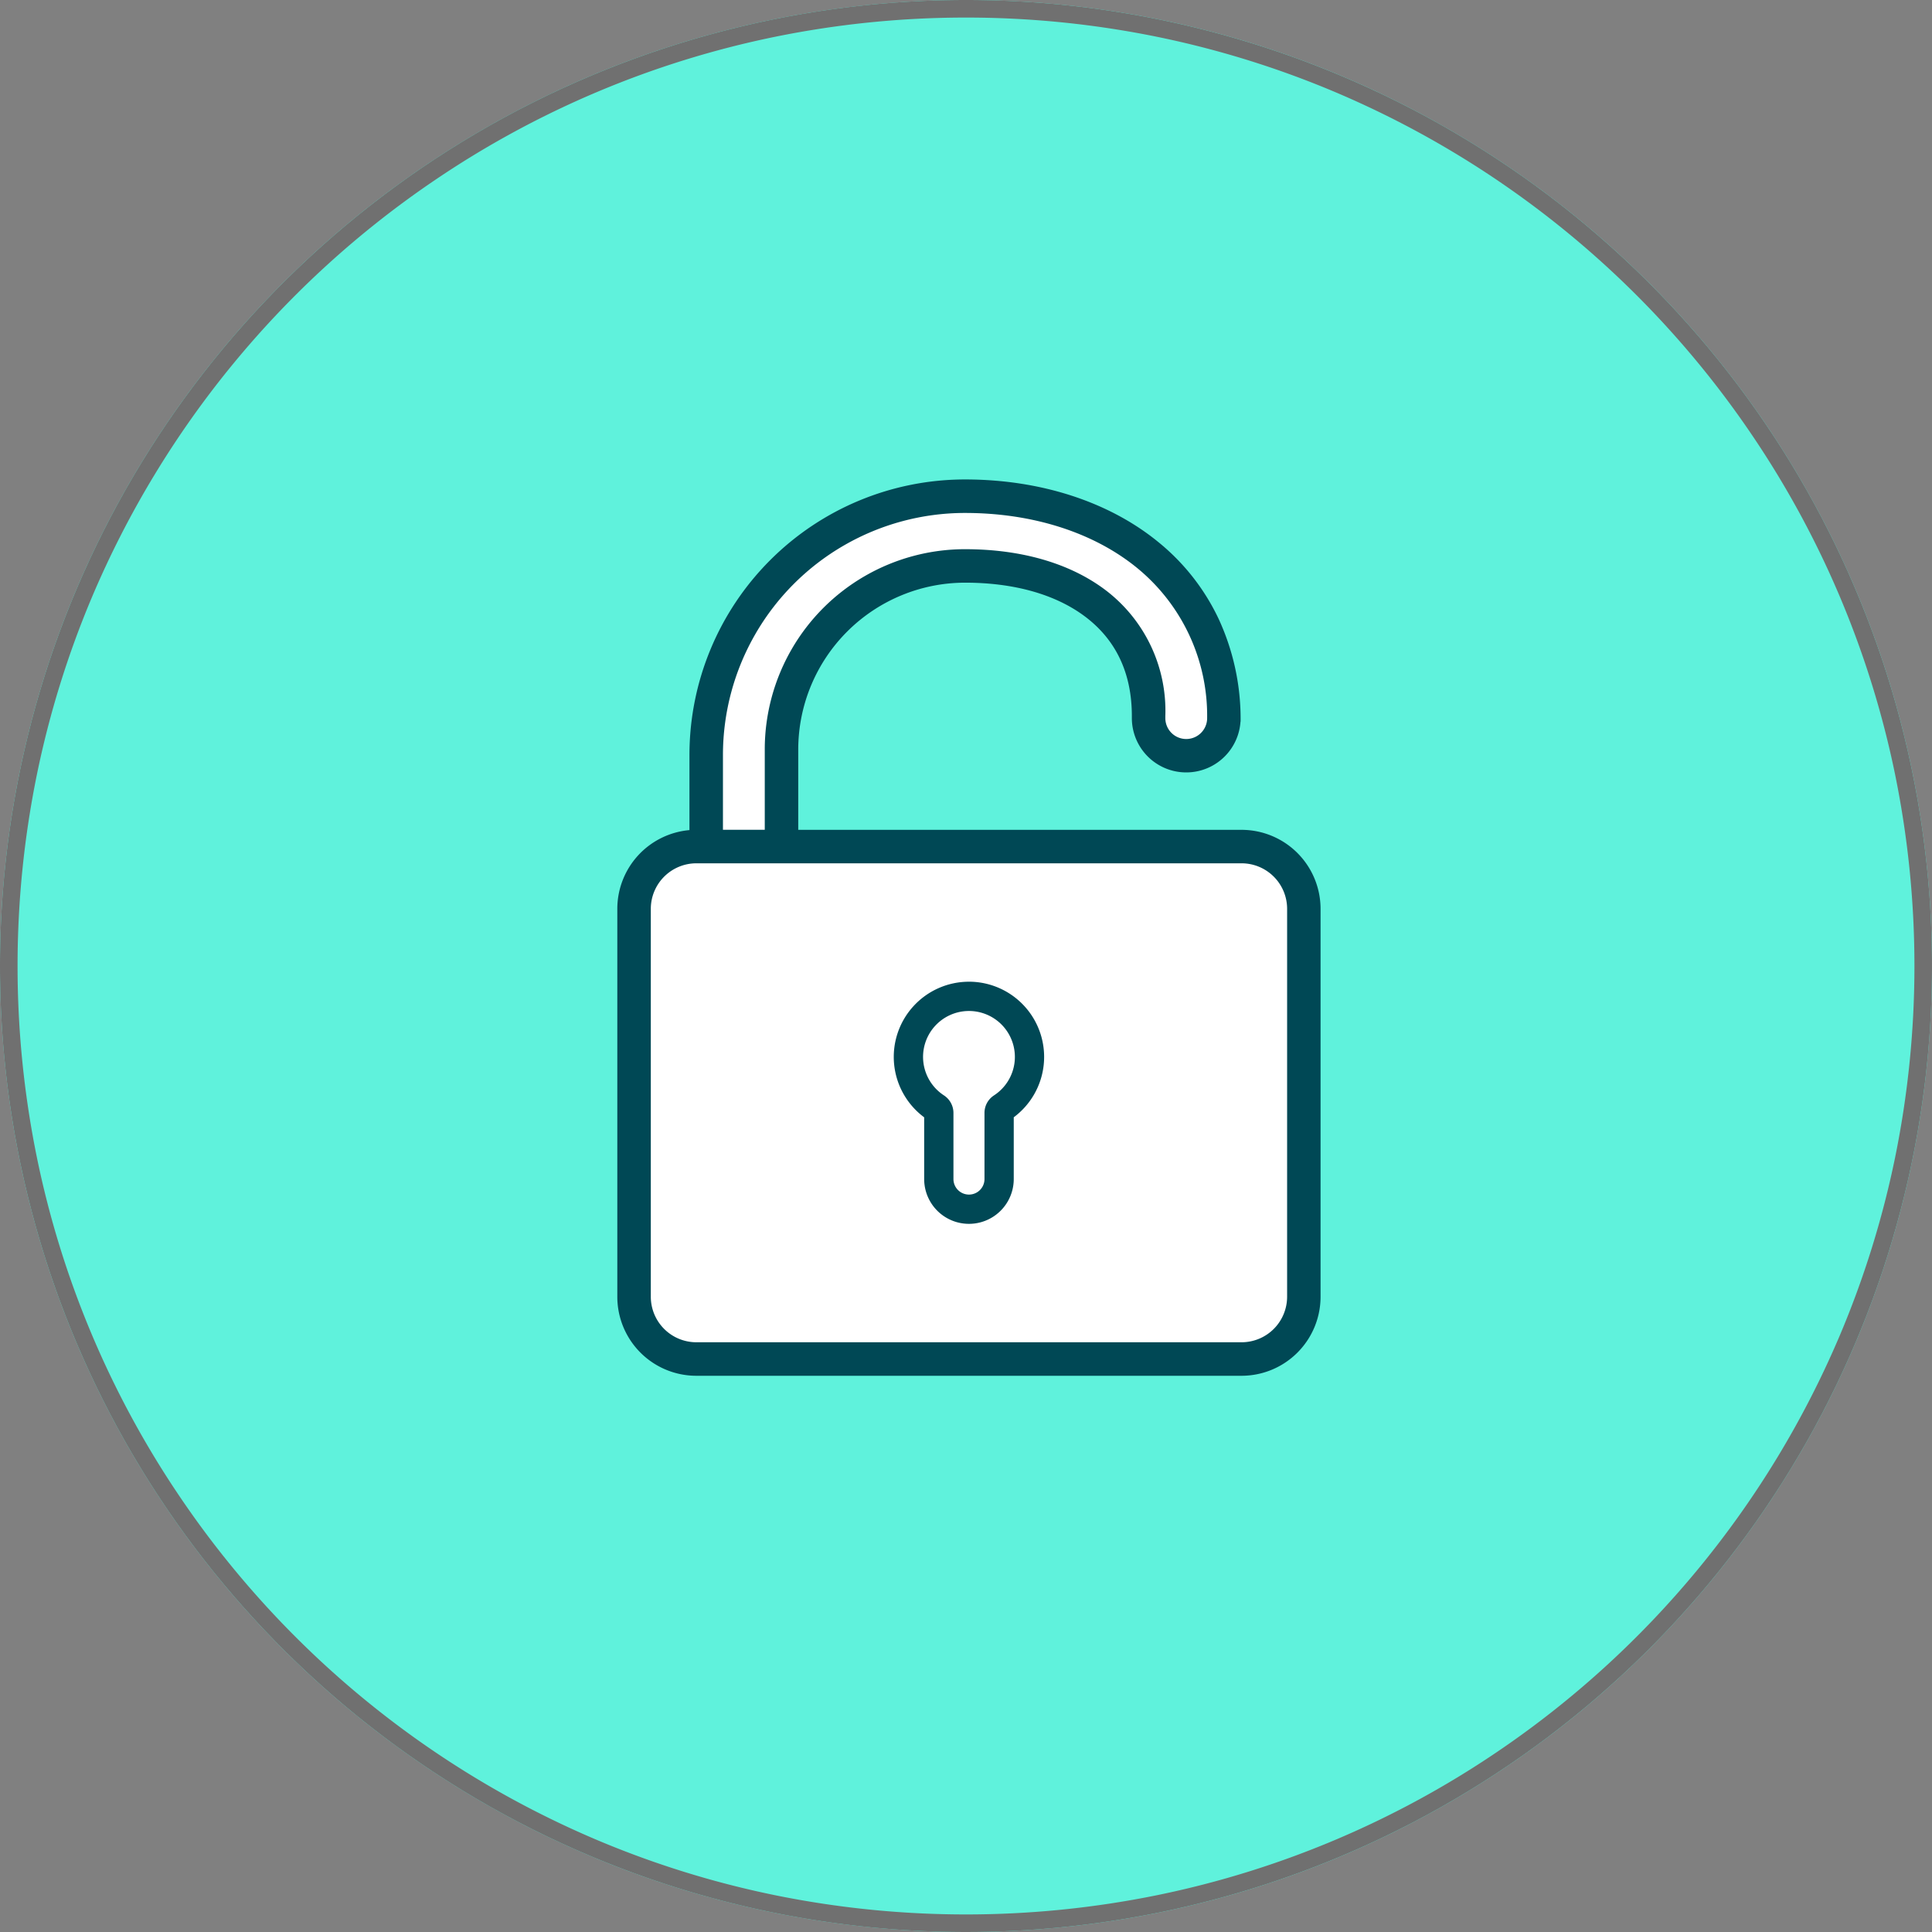
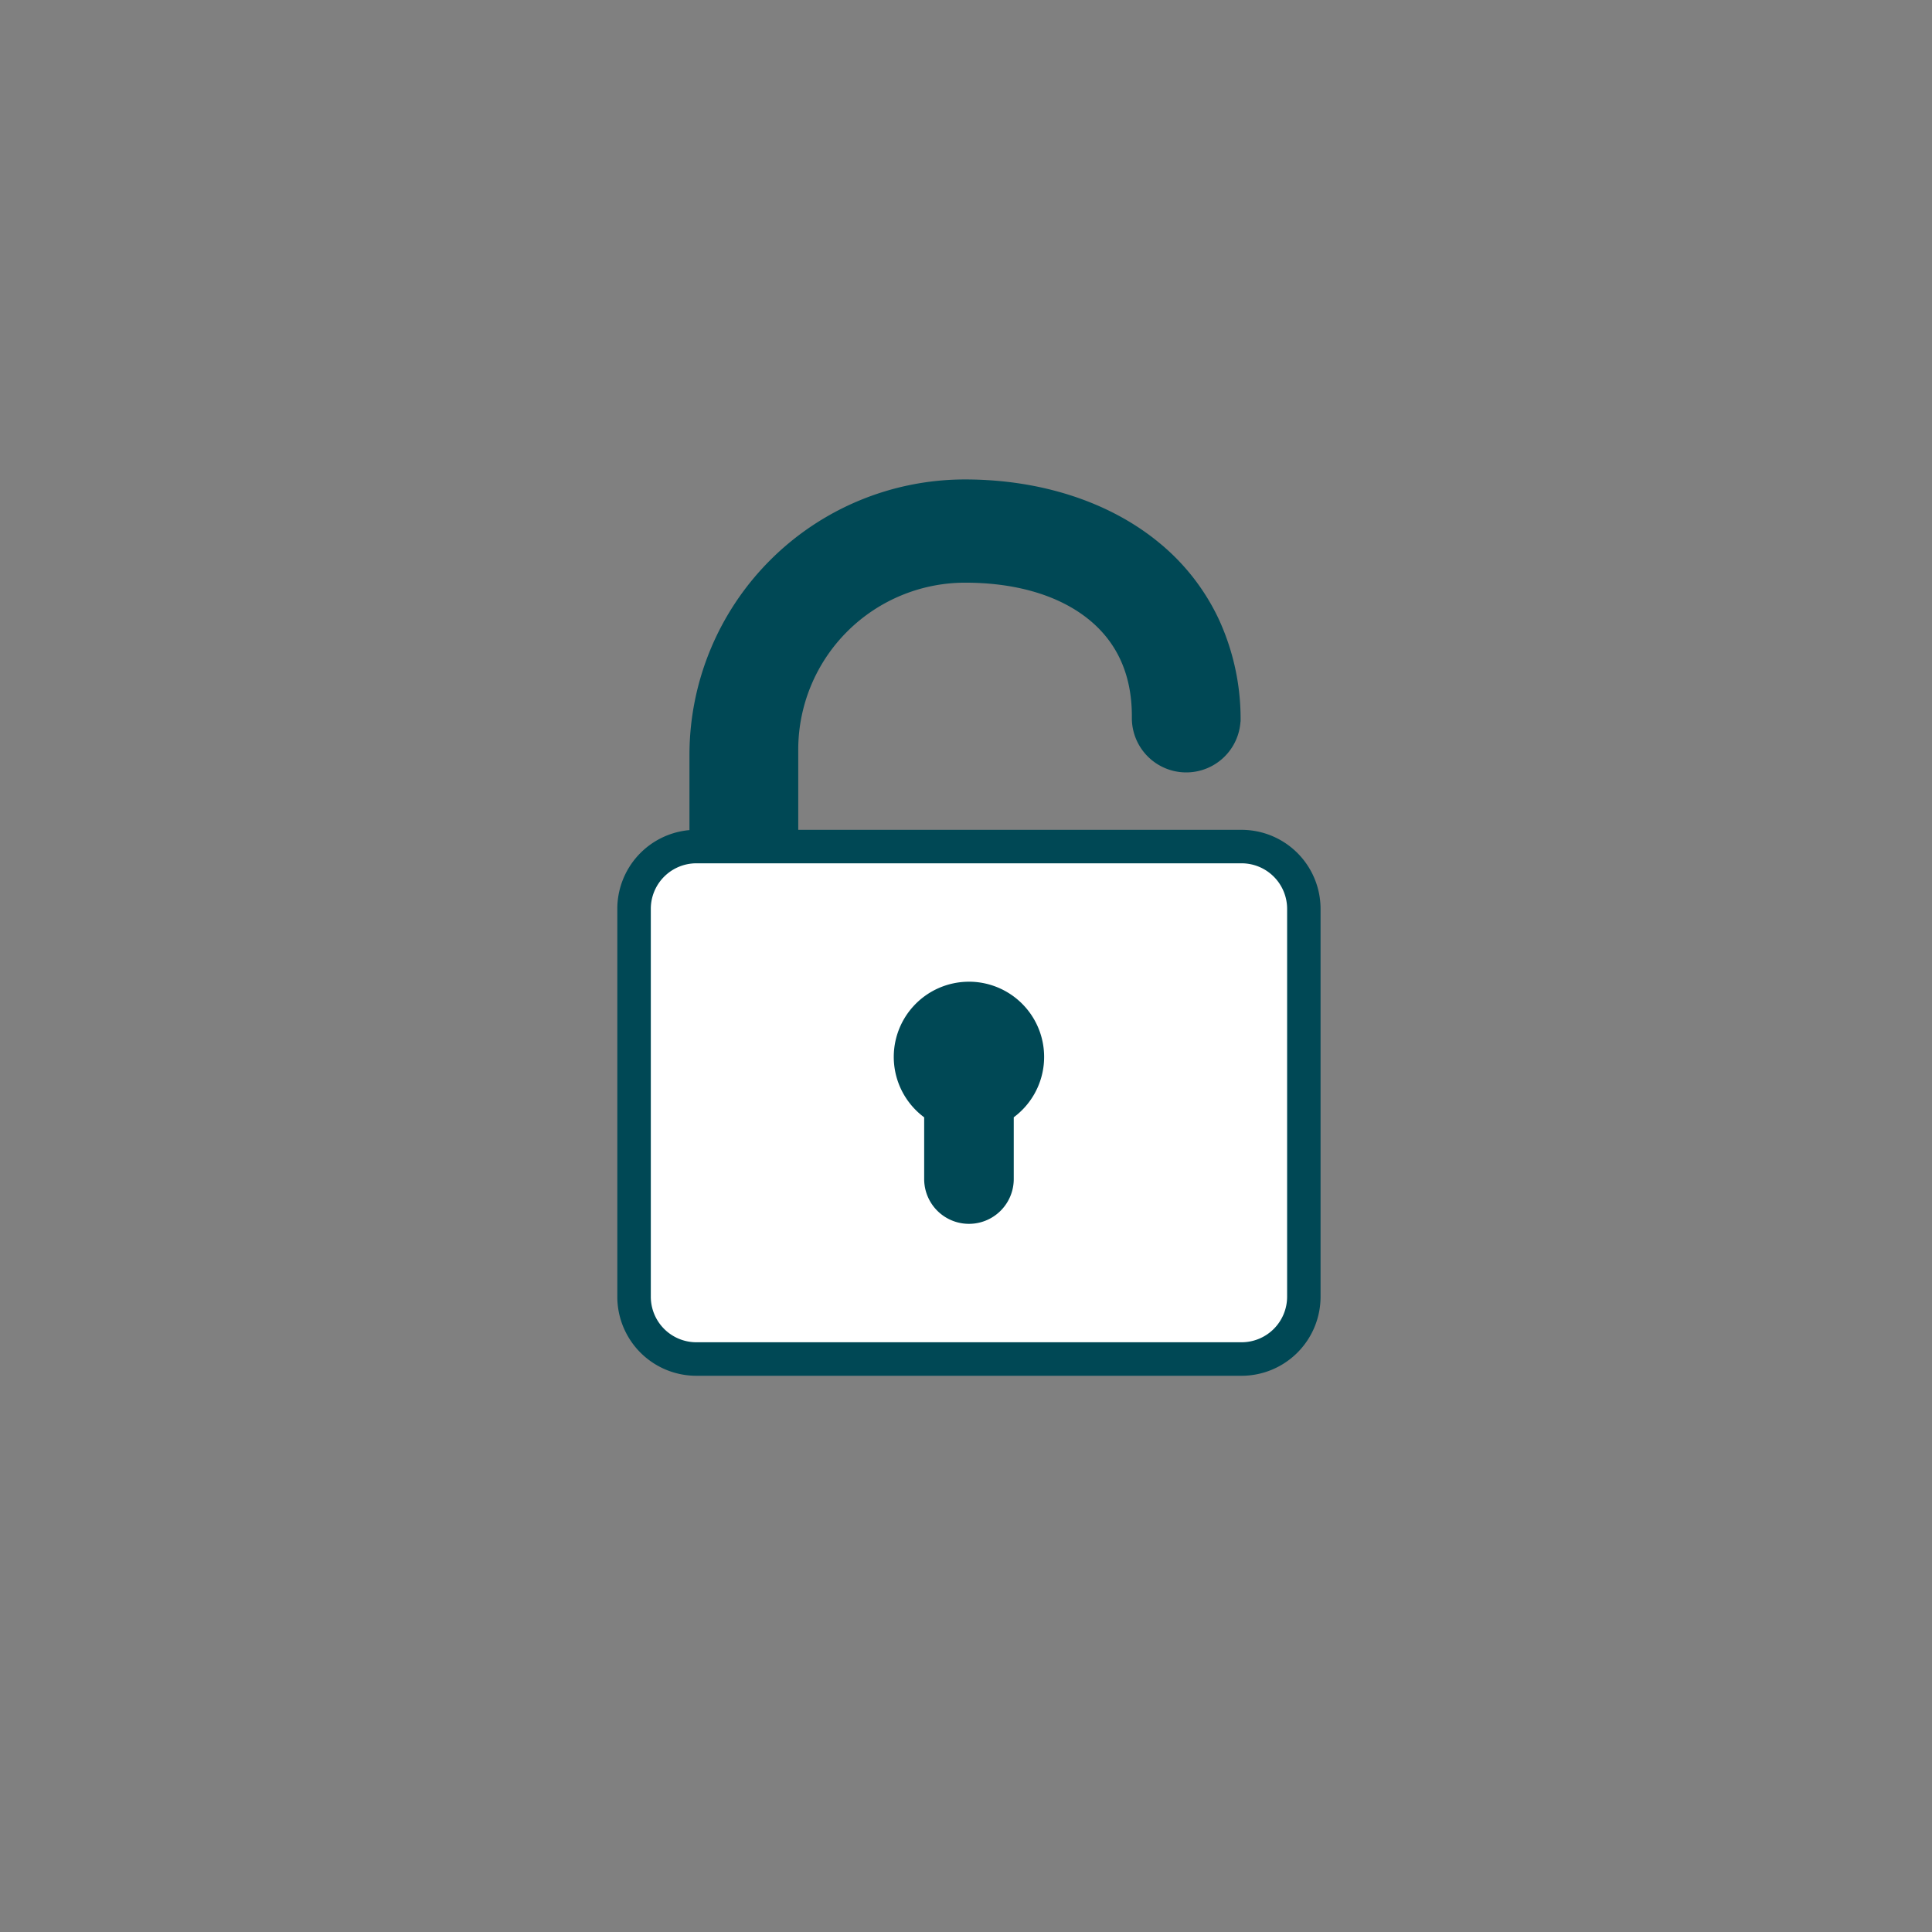
<svg xmlns="http://www.w3.org/2000/svg" width="220" height="220" viewBox="0 0 220 220">
  <rect x="0" y="0" width="220" height="220" fill="#808080" stroke="none" />
  <g id="グループ_911" data-name="グループ 911" transform="translate(-1240 -5264)">
    <g id="グループ_910" data-name="グループ 910">
-       <circle id="楕円形_6" data-name="楕円形 6" cx="110" cy="110" r="110" transform="translate(1240 5264)" fill="#5ff2dc" />
-       <path id="楕円形_6_-_アウトライン" data-name="楕円形 6 - アウトライン" d="M110,2A108.809,108.809,0,0,0,88.232,4.194,107.4,107.4,0,0,0,49.618,20.444,108.321,108.321,0,0,0,10.486,67.962a107.442,107.442,0,0,0-6.292,20.27,109.073,109.073,0,0,0,0,43.536,107.4,107.4,0,0,0,16.249,38.615,108.321,108.321,0,0,0,47.519,39.131,107.442,107.442,0,0,0,20.27,6.292,109.073,109.073,0,0,0,43.536,0,107.4,107.4,0,0,0,38.615-16.249,108.321,108.321,0,0,0,39.131-47.519,107.442,107.442,0,0,0,6.292-20.27,109.073,109.073,0,0,0,0-43.536,107.4,107.4,0,0,0-16.249-38.615,108.321,108.321,0,0,0-47.519-39.131,107.442,107.442,0,0,0-20.27-6.292A108.809,108.809,0,0,0,110,2m0-2A110,110,0,1,1,0,110,110,110,0,0,1,110,0Z" transform="translate(1240 5264)" fill="#707070" />
      <g id="グループ_607" data-name="グループ 607" transform="translate(988.258 5121.236)">
        <path id="パス_619" data-name="パス 619" d="M393.127,237.259H342.639v-9.145a19.016,19.016,0,0,1,18.994-19c5.567,0,10.283,1.327,13.638,3.837,3.555,2.66,5.357,6.478,5.357,11.348v.242a6.192,6.192,0,0,0,12.371.388h.013v-.388h0a27.093,27.093,0,0,0-2.5-11.3,24.988,24.988,0,0,0-6.831-8.72c-5.621-4.618-13.453-7.161-22.051-7.161a31.38,31.38,0,0,0-31.379,31.38v8.549a9.006,9.006,0,0,0-8.215,8.961v44.176a9,9,0,0,0,8.994,9h62.092a9,9,0,0,0,8.994-9V246.253A9,9,0,0,0,393.127,237.259Z" fill="#004855" />
-         <path id="パス_620" data-name="パス 620" d="M332.463,228.236a27.568,27.568,0,0,1,27.569-27.569c7.717,0,14.689,2.236,19.63,6.294a21.751,21.751,0,0,1,7.935,17.164,2.381,2.381,0,0,1-4.76-.089v-.242a17.24,17.24,0,0,0-6.886-14.4c-4.019-3.006-9.524-4.6-15.921-4.6a22.805,22.805,0,0,0-22.806,22.807v9.145h-4.762Z" transform="translate(1.603 0.508)" fill="#fff" />
        <path id="パス_621" data-name="パス 621" d="M397.8,284.6a5.189,5.189,0,0,1-5.183,5.183H330.526a5.189,5.189,0,0,1-5.183-5.183V240.426a5.189,5.189,0,0,1,5.183-5.183h62.092a5.189,5.189,0,0,1,5.183,5.183Z" transform="translate(0.508 5.827)" fill="#fff" />
        <g id="グループ_606" data-name="グループ 606" transform="translate(353.516 254.553)">
          <path id="パス_622" data-name="パス 622" d="M357.929,246.929h-.046a8.563,8.563,0,0,0-5.1,15.441V269.4a5.1,5.1,0,0,0,10.2,0v-7.034a8.563,8.563,0,0,0-5.057-15.439Z" transform="translate(-349.32 -246.928)" fill="#004855" />
        </g>
-         <path id="パス_623" data-name="パス 623" d="M360.281,259.435a2.374,2.374,0,0,0-1.075,2.011v7.511a1.767,1.767,0,0,1-3.534,0v-7.514a2.393,2.393,0,0,0-1.087-2.017,5.228,5.228,0,0,1,2.853-9.608h.029a5.228,5.228,0,0,1,2.814,9.616Z" transform="translate(4.641 8.069)" fill="#fff" />
      </g>
    </g>
  </g>
</svg>